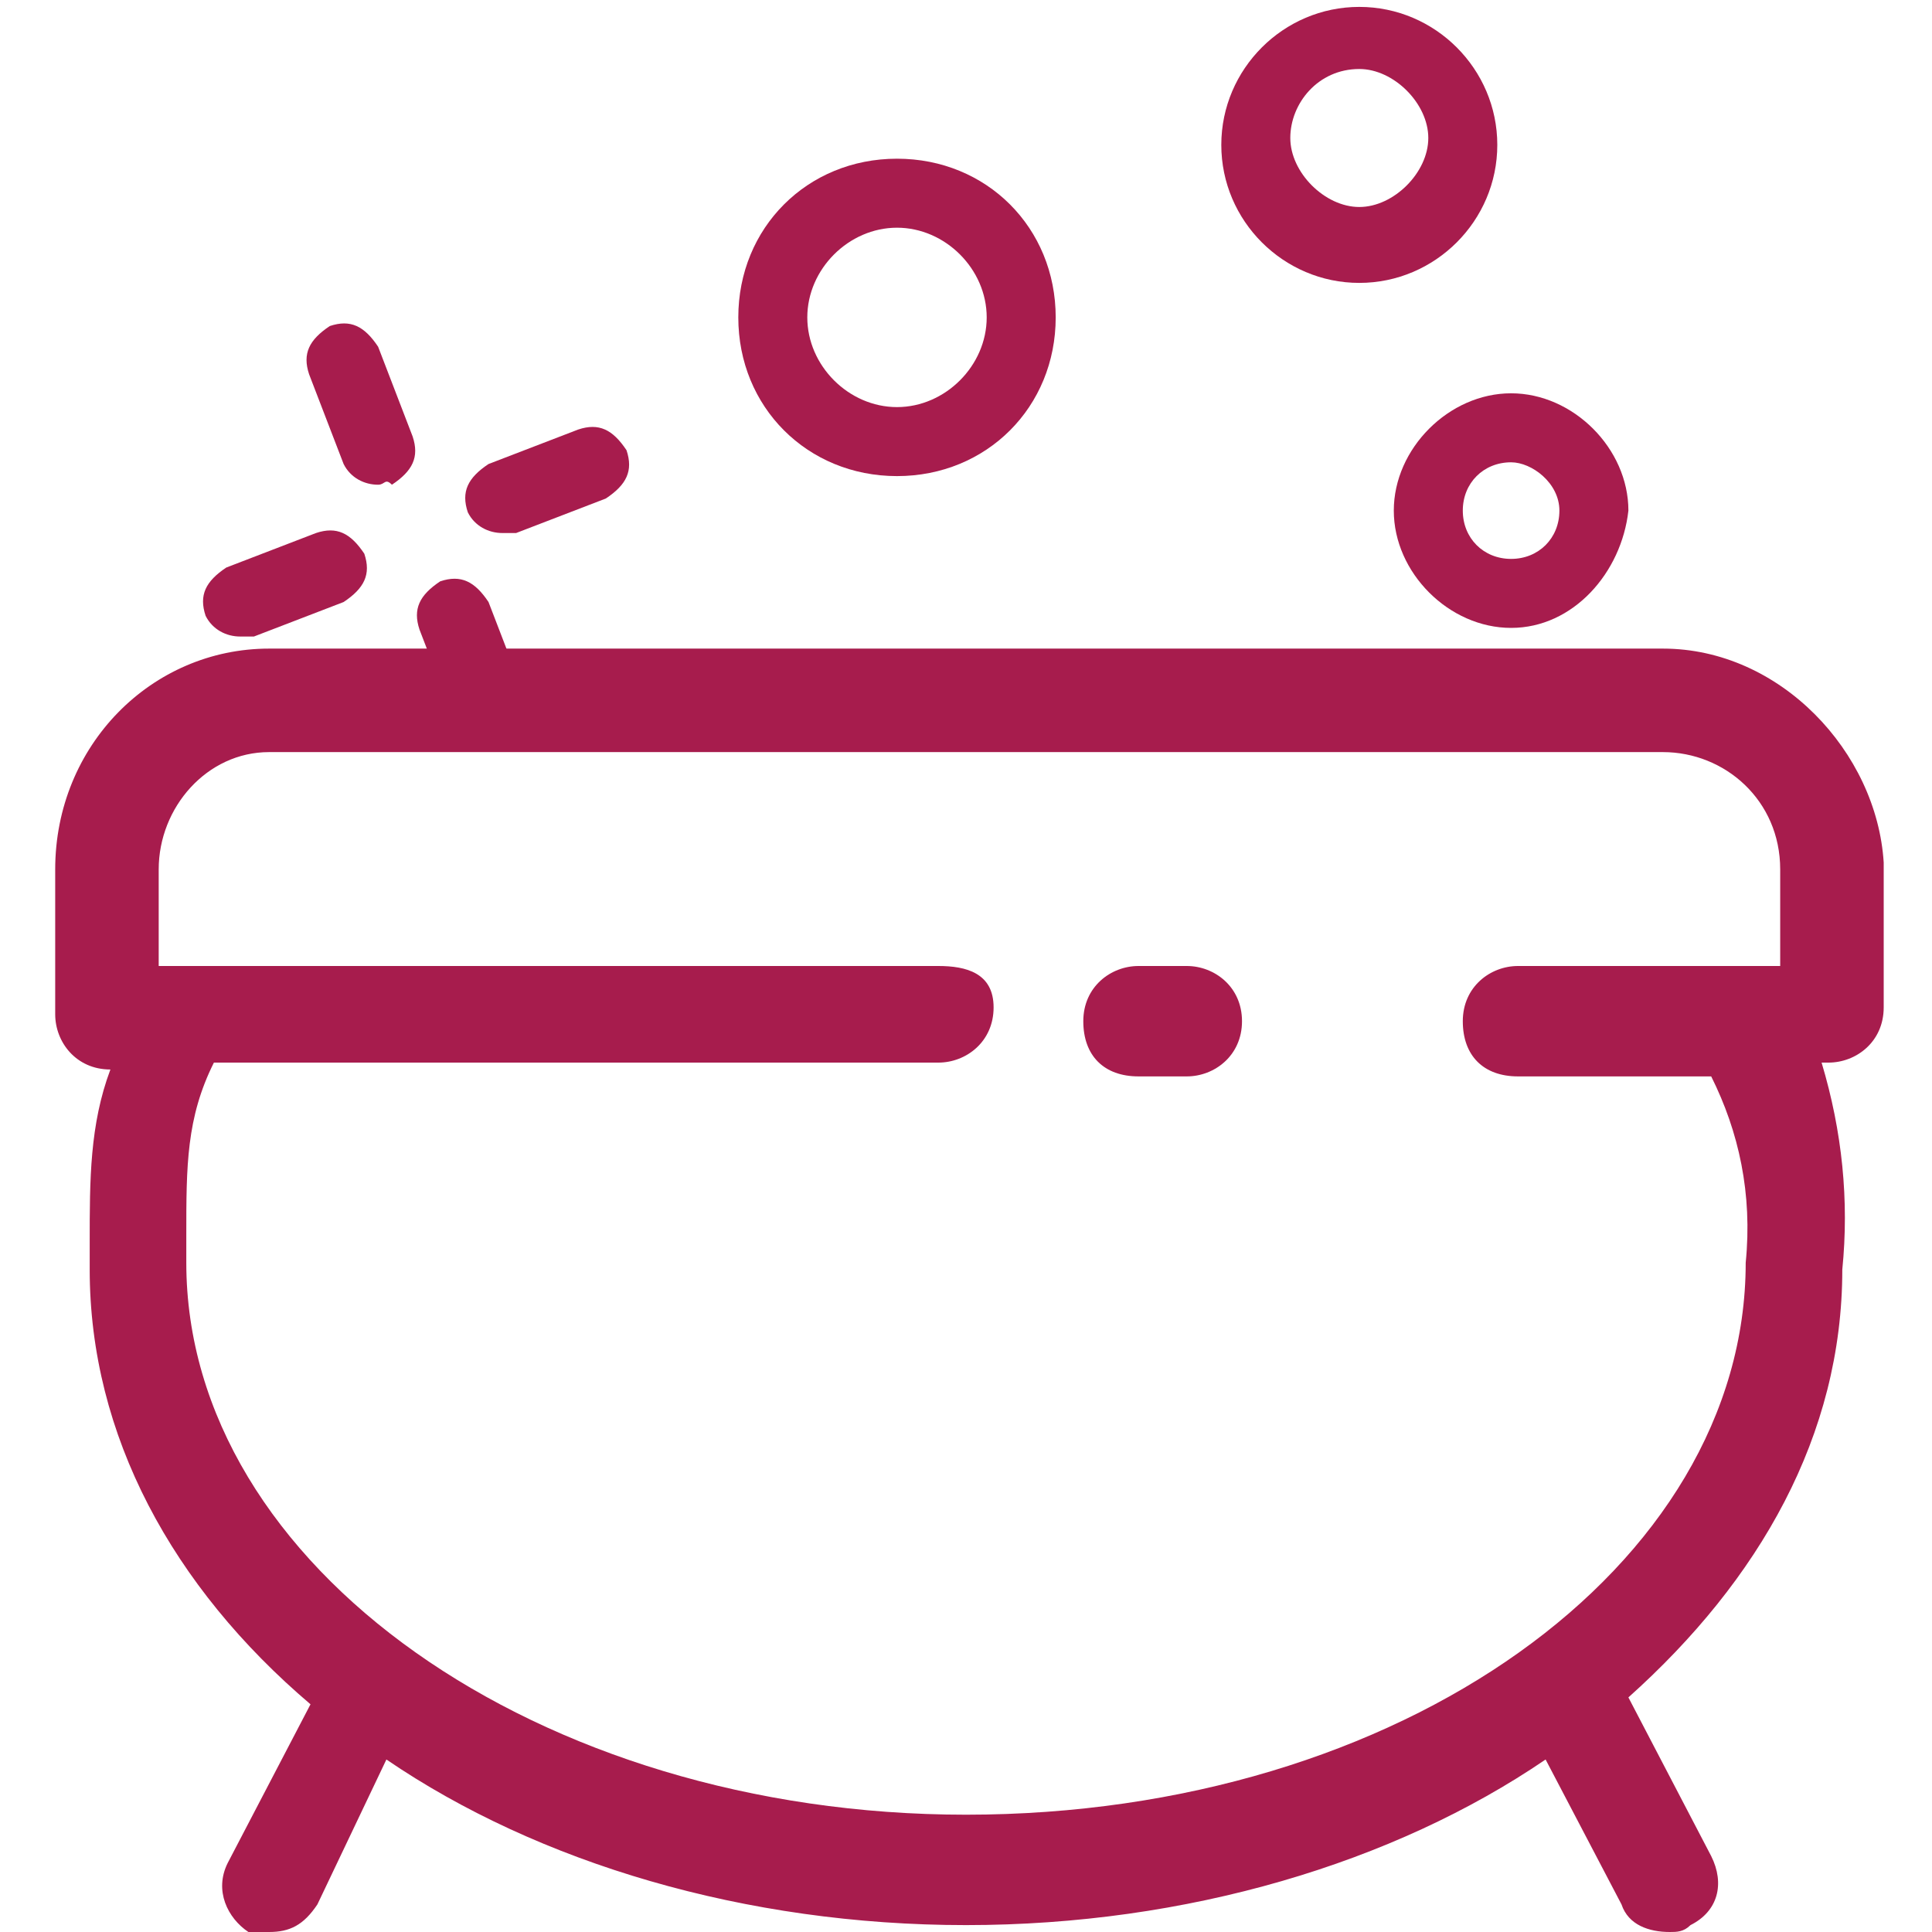
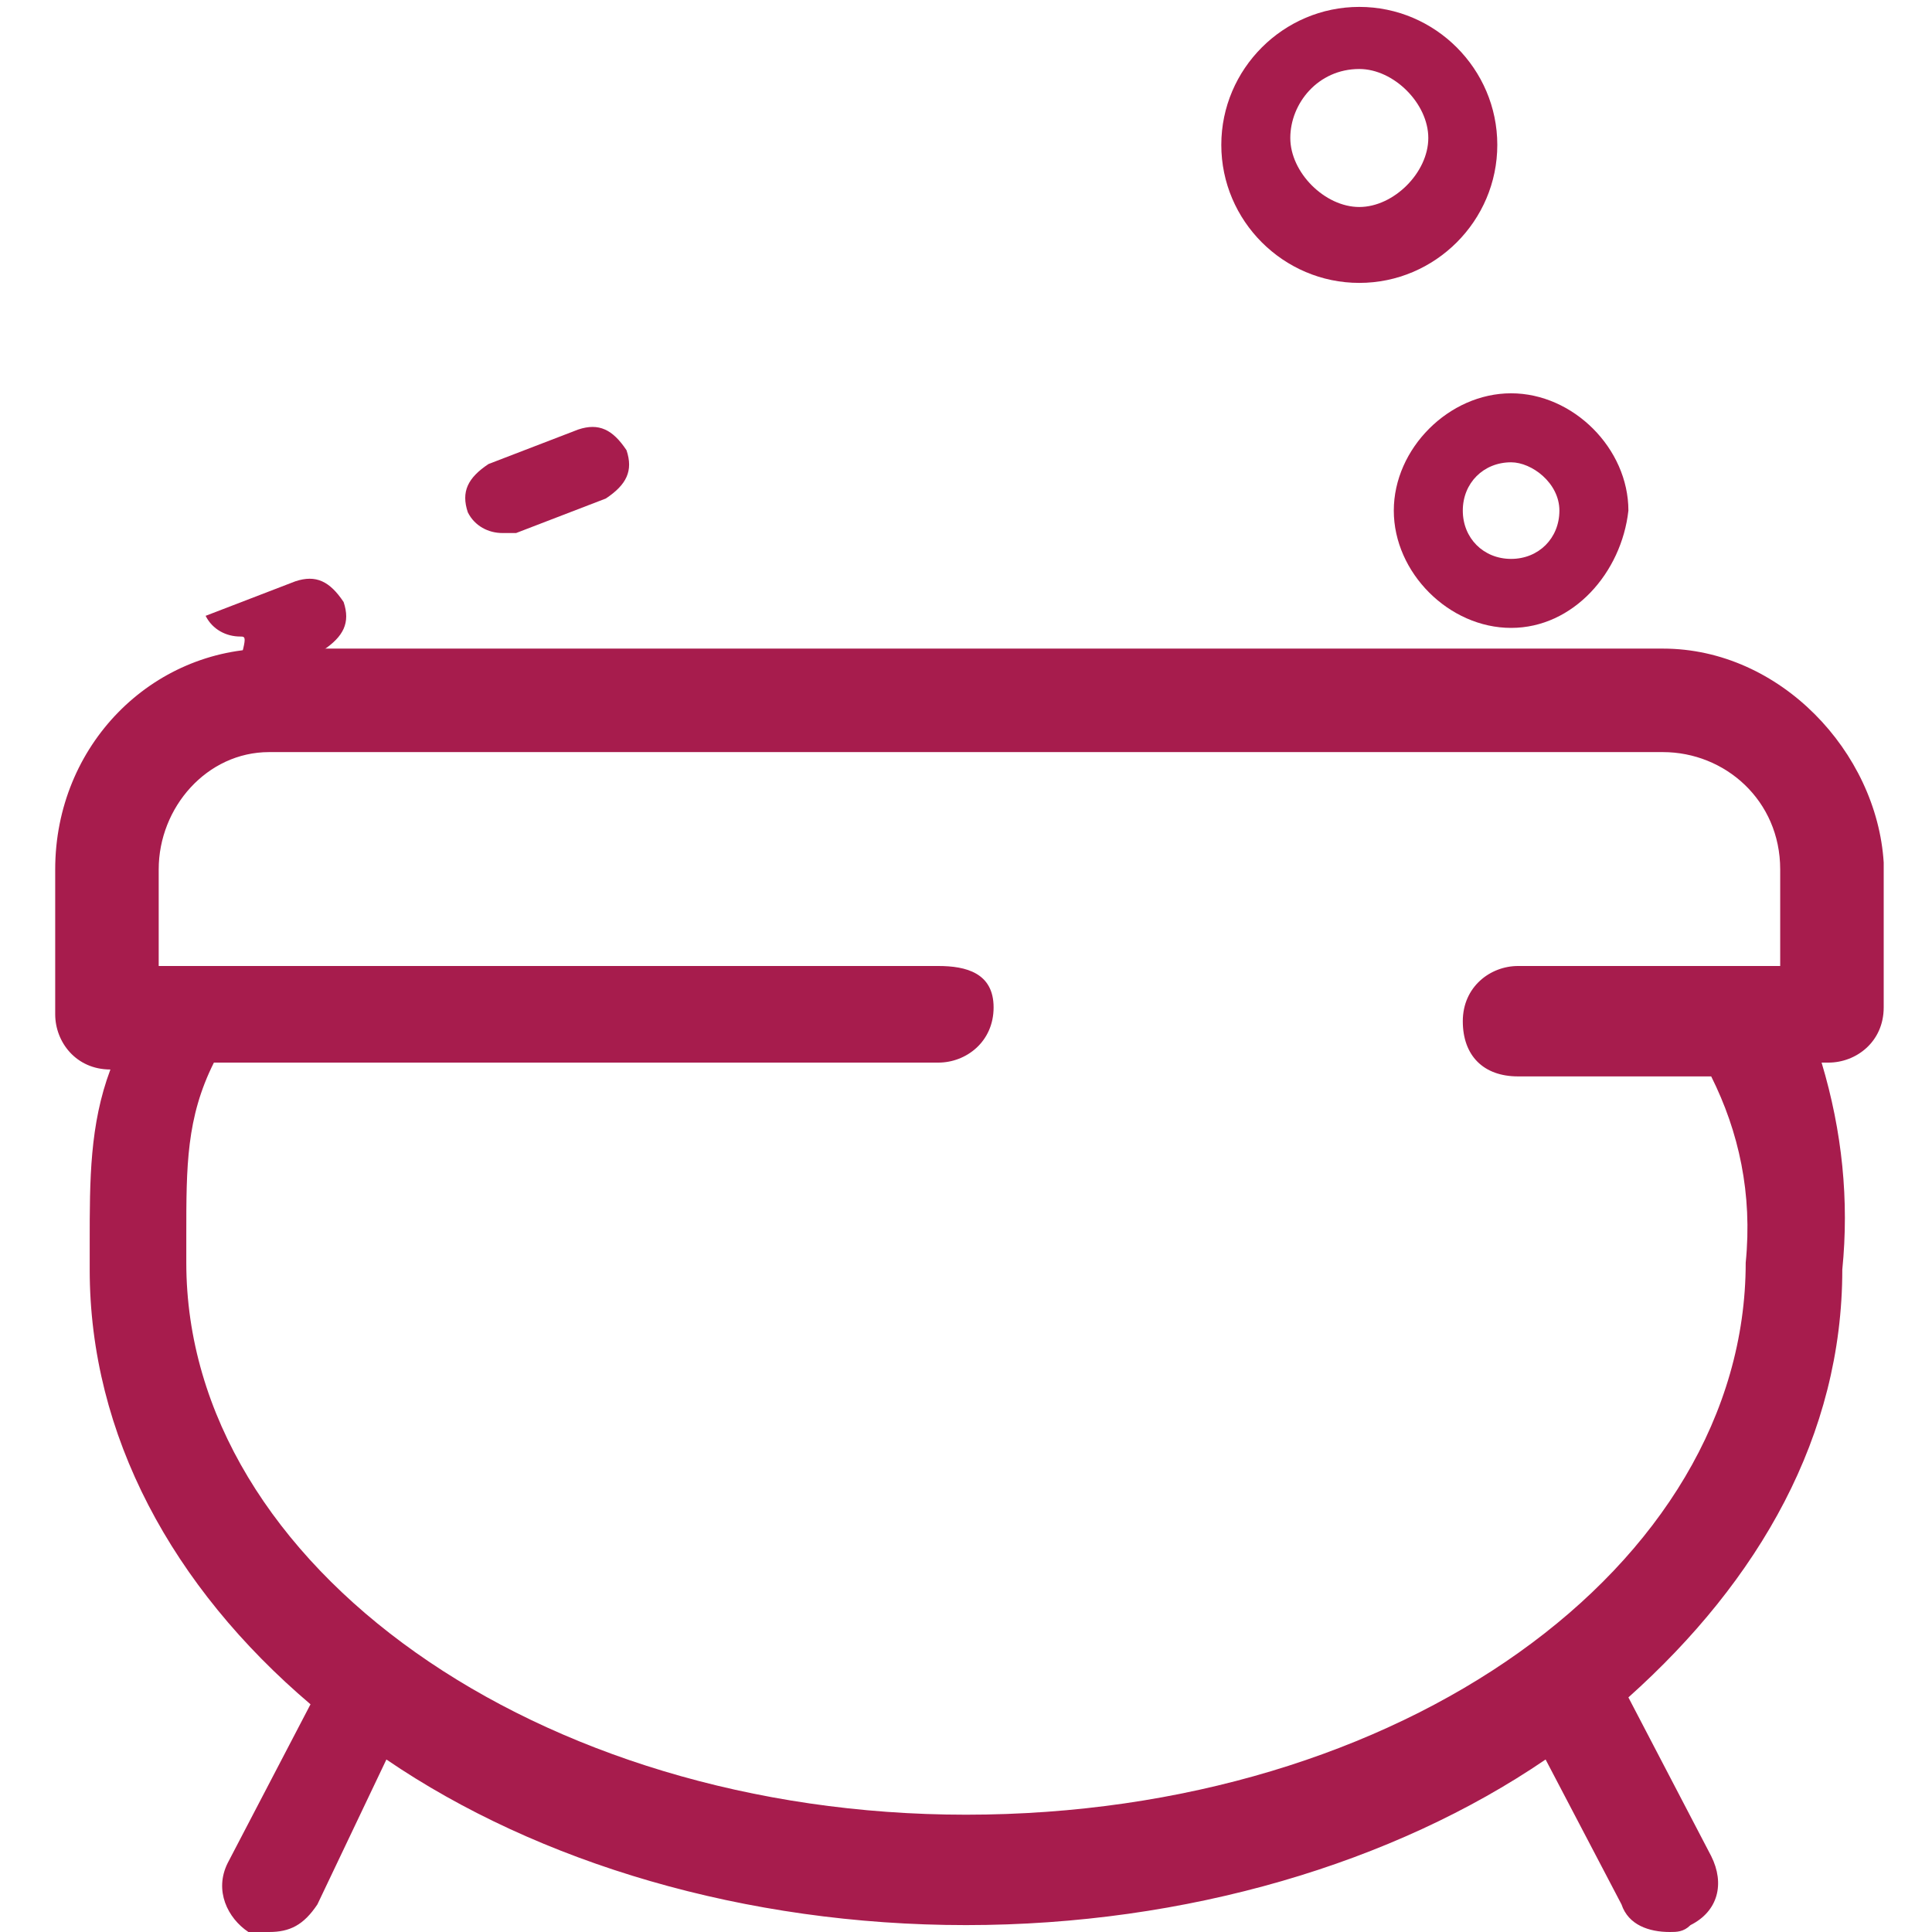
<svg xmlns="http://www.w3.org/2000/svg" version="1.1" id="Layer_1" x="0px" y="0px" viewBox="0 0 28 28" style="enable-background:new 0 0 28 28;" xml:space="preserve">
  <style type="text/css">
	.st0{fill:#A71C4D;}
</style>
  <g>
-     <path class="st0" d="M17.2,14h-0.7c-0.4,0-0.8,0.3-0.8,0.8s0.3,0.8,0.8,0.8h0.7c0.4,0,0.8-0.3,0.8-0.8S17.6,14,17.2,14z" />
    <path class="st0" d="M24.1,9.4H3.9c-1.7,0-3.1,1.4-3.1,3.2v2.1c0,0.4,0.3,0.8,0.8,0.8h0c-0.3,0.8-0.3,1.6-0.3,2.5l0,0.4   c0,2.4,1.2,4.6,3.2,6.3l-1.2,2.3c-0.2,0.4,0,0.8,0.3,1C3.7,28,3.8,28,3.9,28c0.3,0,0.5-0.1,0.7-0.4l1-2.1c2.2,1.5,5.2,2.4,8.4,2.4   c3.2,0,6.2-0.9,8.4-2.4l1.1,2.1c0.1,0.3,0.4,0.4,0.7,0.4c0.1,0,0.2,0,0.3-0.1c0.4-0.2,0.5-0.6,0.3-1l-1.2-2.3   c1.9-1.7,3.1-3.8,3.1-6.2c0.1-1,0-2-0.3-3h0.1c0.4,0,0.8-0.3,0.8-0.8v-2.1C27.2,10.9,25.8,9.4,24.1,9.4z M25.3,18.3   c0,4.4-5,8-11.3,8c-6.2,0-11.3-3.6-11.3-8l0-0.4c0-1,0-1.7,0.4-2.5h10.5c0.4,0,0.8-0.3,0.8-0.8S14,14,13.6,14H2.3v-1.4   c0-0.9,0.7-1.7,1.6-1.7h20.2c0.9,0,1.7,0.7,1.7,1.7V14H22c-0.4,0-0.8,0.3-0.8,0.8s0.3,0.8,0.8,0.8h2.8   C25.2,16.4,25.4,17.3,25.3,18.3z" />
  </g>
  <g id="Ellipse_18">
-     <path class="st0" d="M13,6.9c-1.3,0-2.3-1-2.3-2.3s1-2.3,2.3-2.3s2.3,1,2.3,2.3S14.3,6.9,13,6.9z M13,3.3c-0.7,0-1.3,0.6-1.3,1.3   c0,0.7,0.6,1.3,1.3,1.3c0.7,0,1.3-0.6,1.3-1.3C14.3,3.9,13.7,3.3,13,3.3z" />
-   </g>
+     </g>
  <g id="Ellipse_19">
    <path class="st0" d="M19.7,4.1c-1.1,0-2-0.9-2-2s0.9-2,2-2s2,0.9,2,2S20.8,4.1,19.7,4.1z M19.7,1c-0.6,0-1,0.5-1,1s0.5,1,1,1   s1-0.5,1-1S20.2,1,19.7,1z" />
  </g>
  <g id="Ellipse_20">
    <path class="st0" d="M21.9,9.1c-0.9,0-1.7-0.8-1.7-1.7c0-0.9,0.8-1.7,1.7-1.7s1.7,0.8,1.7,1.7C23.5,8.3,22.8,9.1,21.9,9.1z    M21.9,6.7c-0.4,0-0.7,0.3-0.7,0.7s0.3,0.7,0.7,0.7s0.7-0.3,0.7-0.7S22.2,6.7,21.9,6.7z" />
  </g>
  <g id="Group_19" transform="translate(26.98 444.825)">
    <g id="Line_7">
-       <path class="st0" d="M-21.5-437.8c-0.2,0-0.4-0.1-0.5-0.3l-0.5-1.3c-0.1-0.3,0-0.5,0.3-0.7c0.3-0.1,0.5,0,0.7,0.3l0.5,1.3    c0.1,0.3,0,0.5-0.3,0.7C-21.4-437.9-21.4-437.8-21.5-437.8z" />
-     </g>
+       </g>
    <g id="Line_8">
-       <path class="st0" d="M-19.9-434.1c-0.2,0-0.4-0.1-0.5-0.3l-0.5-1.3c-0.1-0.3,0-0.5,0.3-0.7c0.3-0.1,0.5,0,0.7,0.3l0.5,1.3    c0.1,0.3,0,0.5-0.3,0.7C-19.8-434.1-19.9-434.1-19.9-434.1z" />
-     </g>
+       </g>
    <g id="Line_9">
      <path class="st0" d="M-19.7-437.1c-0.2,0-0.4-0.1-0.5-0.3c-0.1-0.3,0-0.5,0.3-0.7l1.3-0.5c0.3-0.1,0.5,0,0.7,0.3    c0.1,0.3,0,0.5-0.3,0.7l-1.3,0.5C-19.6-437.1-19.7-437.1-19.7-437.1z" />
    </g>
    <g id="Line_10">
-       <path class="st0" d="M-23.5-435.6c-0.2,0-0.4-0.1-0.5-0.3c-0.1-0.3,0-0.5,0.3-0.7l1.3-0.5c0.3-0.1,0.5,0,0.7,0.3    c0.1,0.3,0,0.5-0.3,0.7l-1.3,0.5C-23.4-435.6-23.4-435.6-23.5-435.6z" />
+       <path class="st0" d="M-23.5-435.6c-0.2,0-0.4-0.1-0.5-0.3l1.3-0.5c0.3-0.1,0.5,0,0.7,0.3    c0.1,0.3,0,0.5-0.3,0.7l-1.3,0.5C-23.4-435.6-23.4-435.6-23.5-435.6z" />
    </g>
  </g>
</svg>